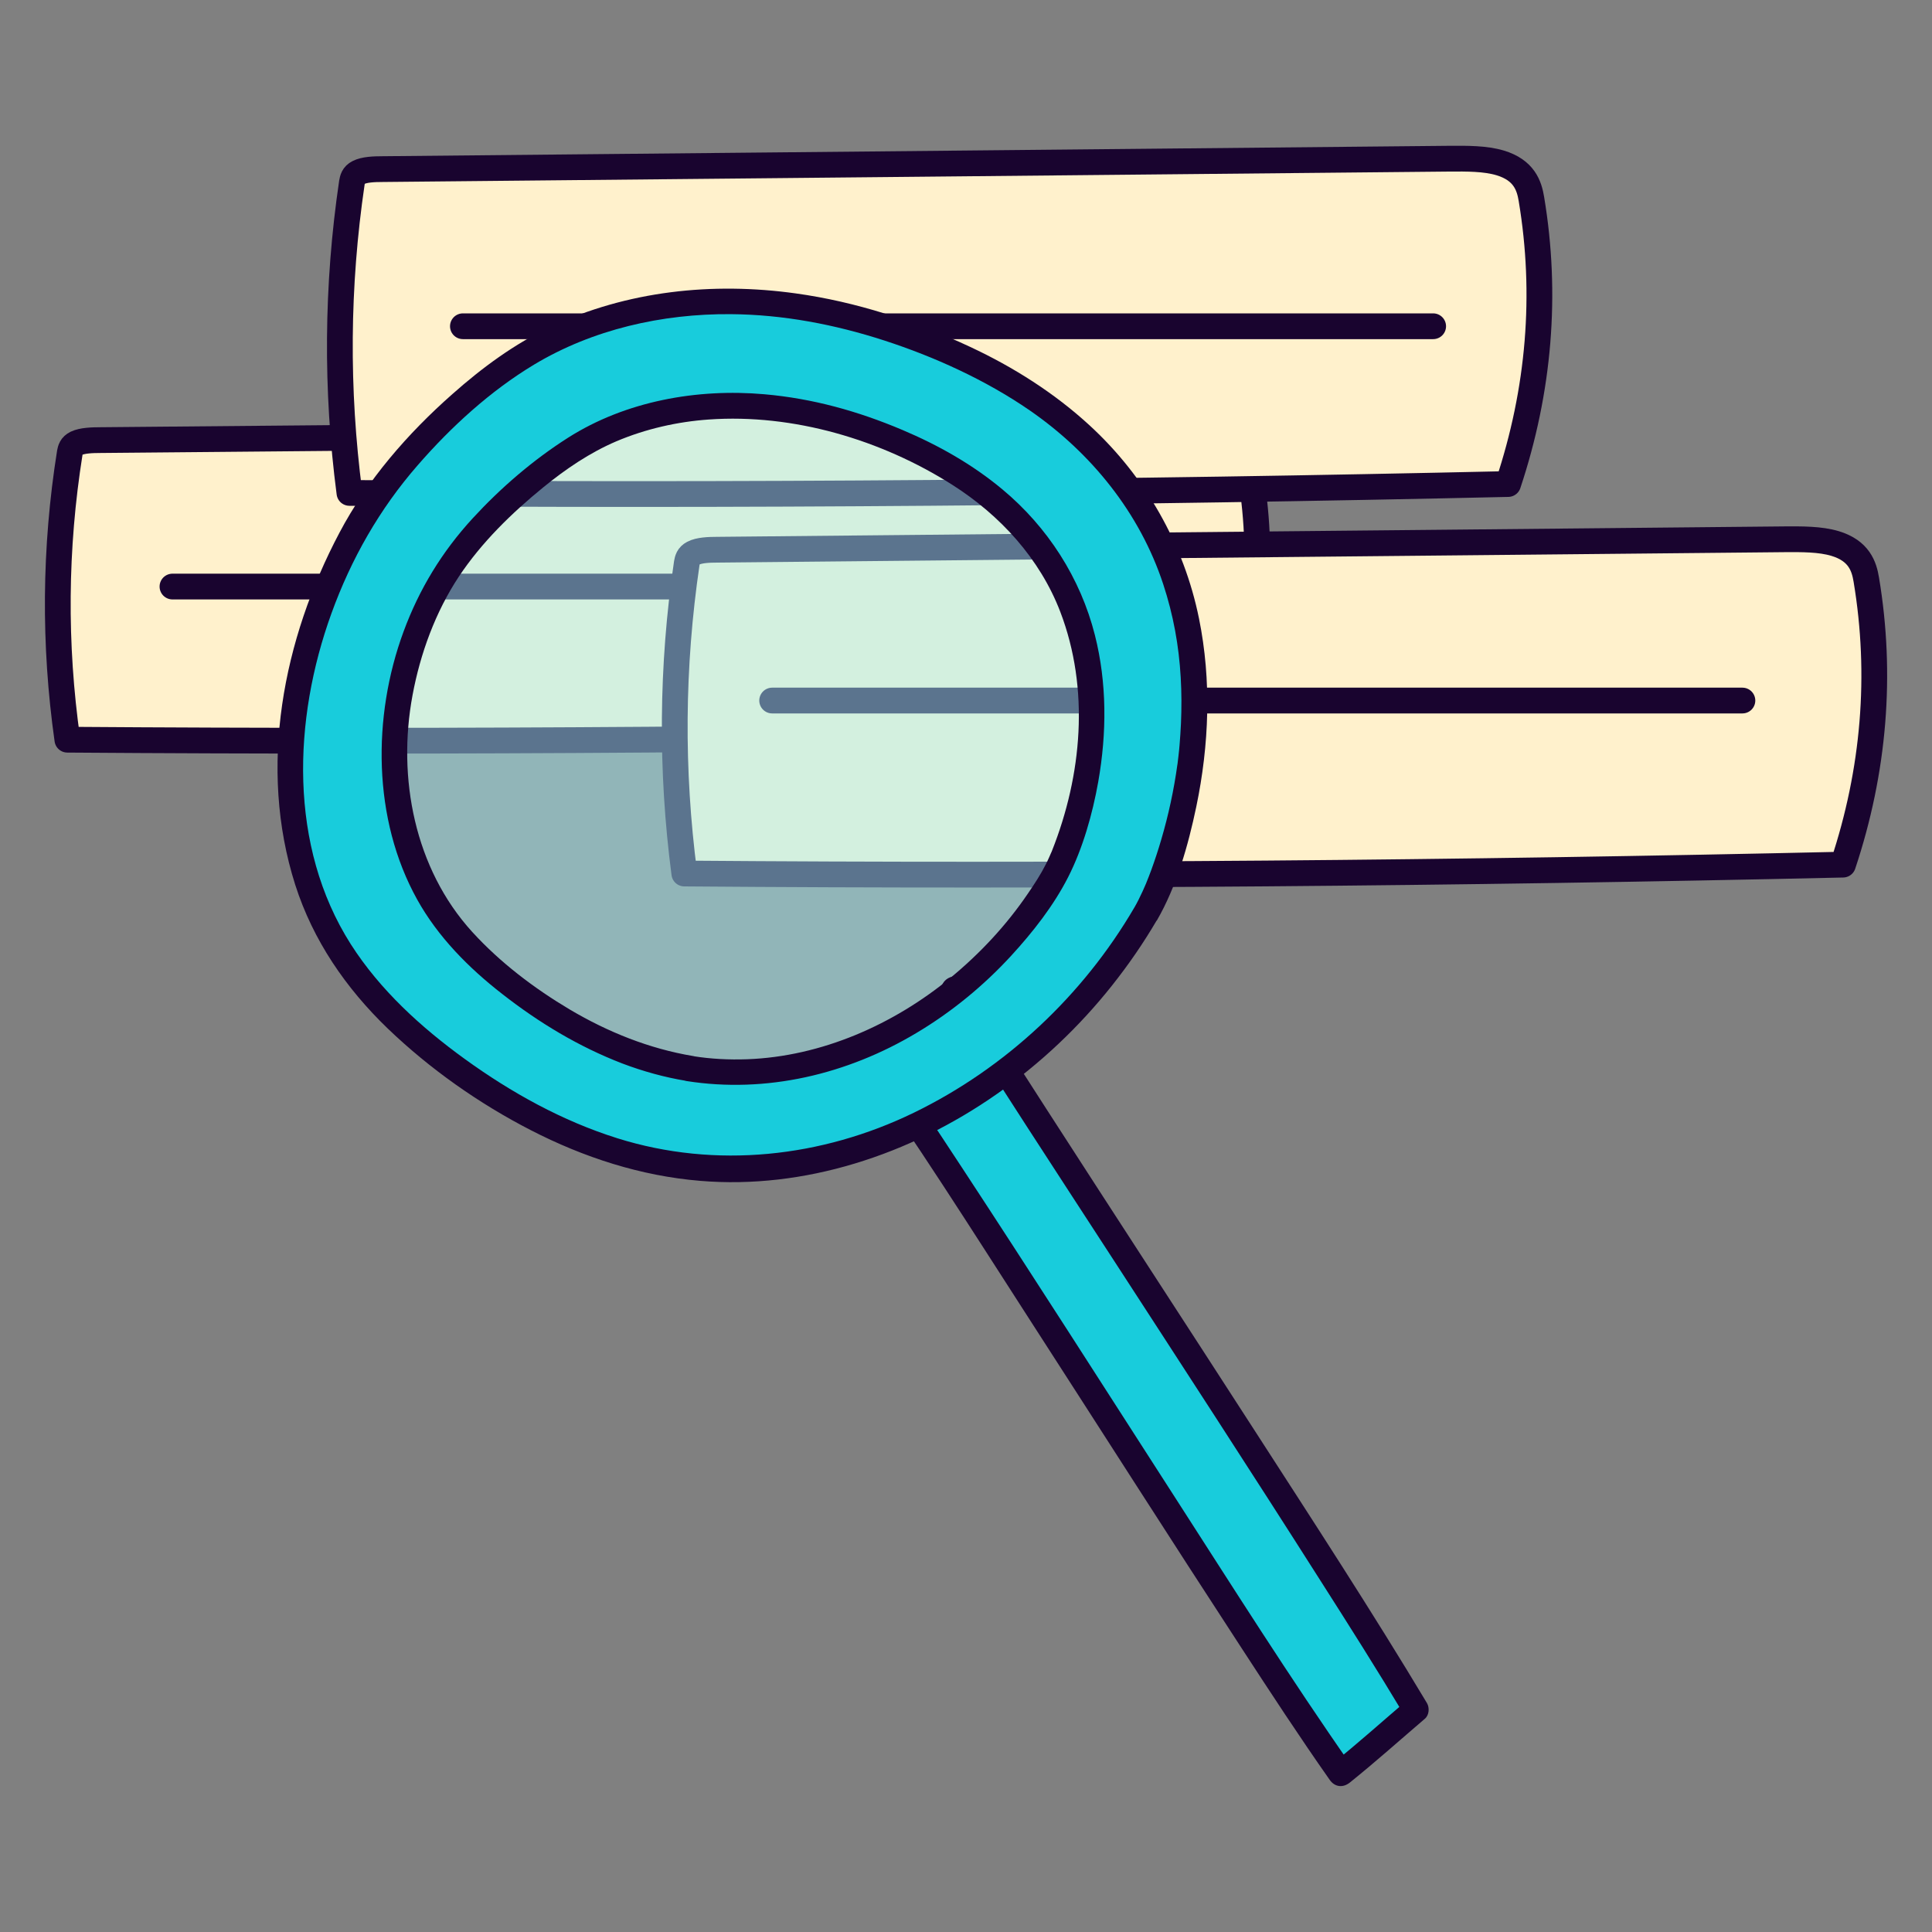
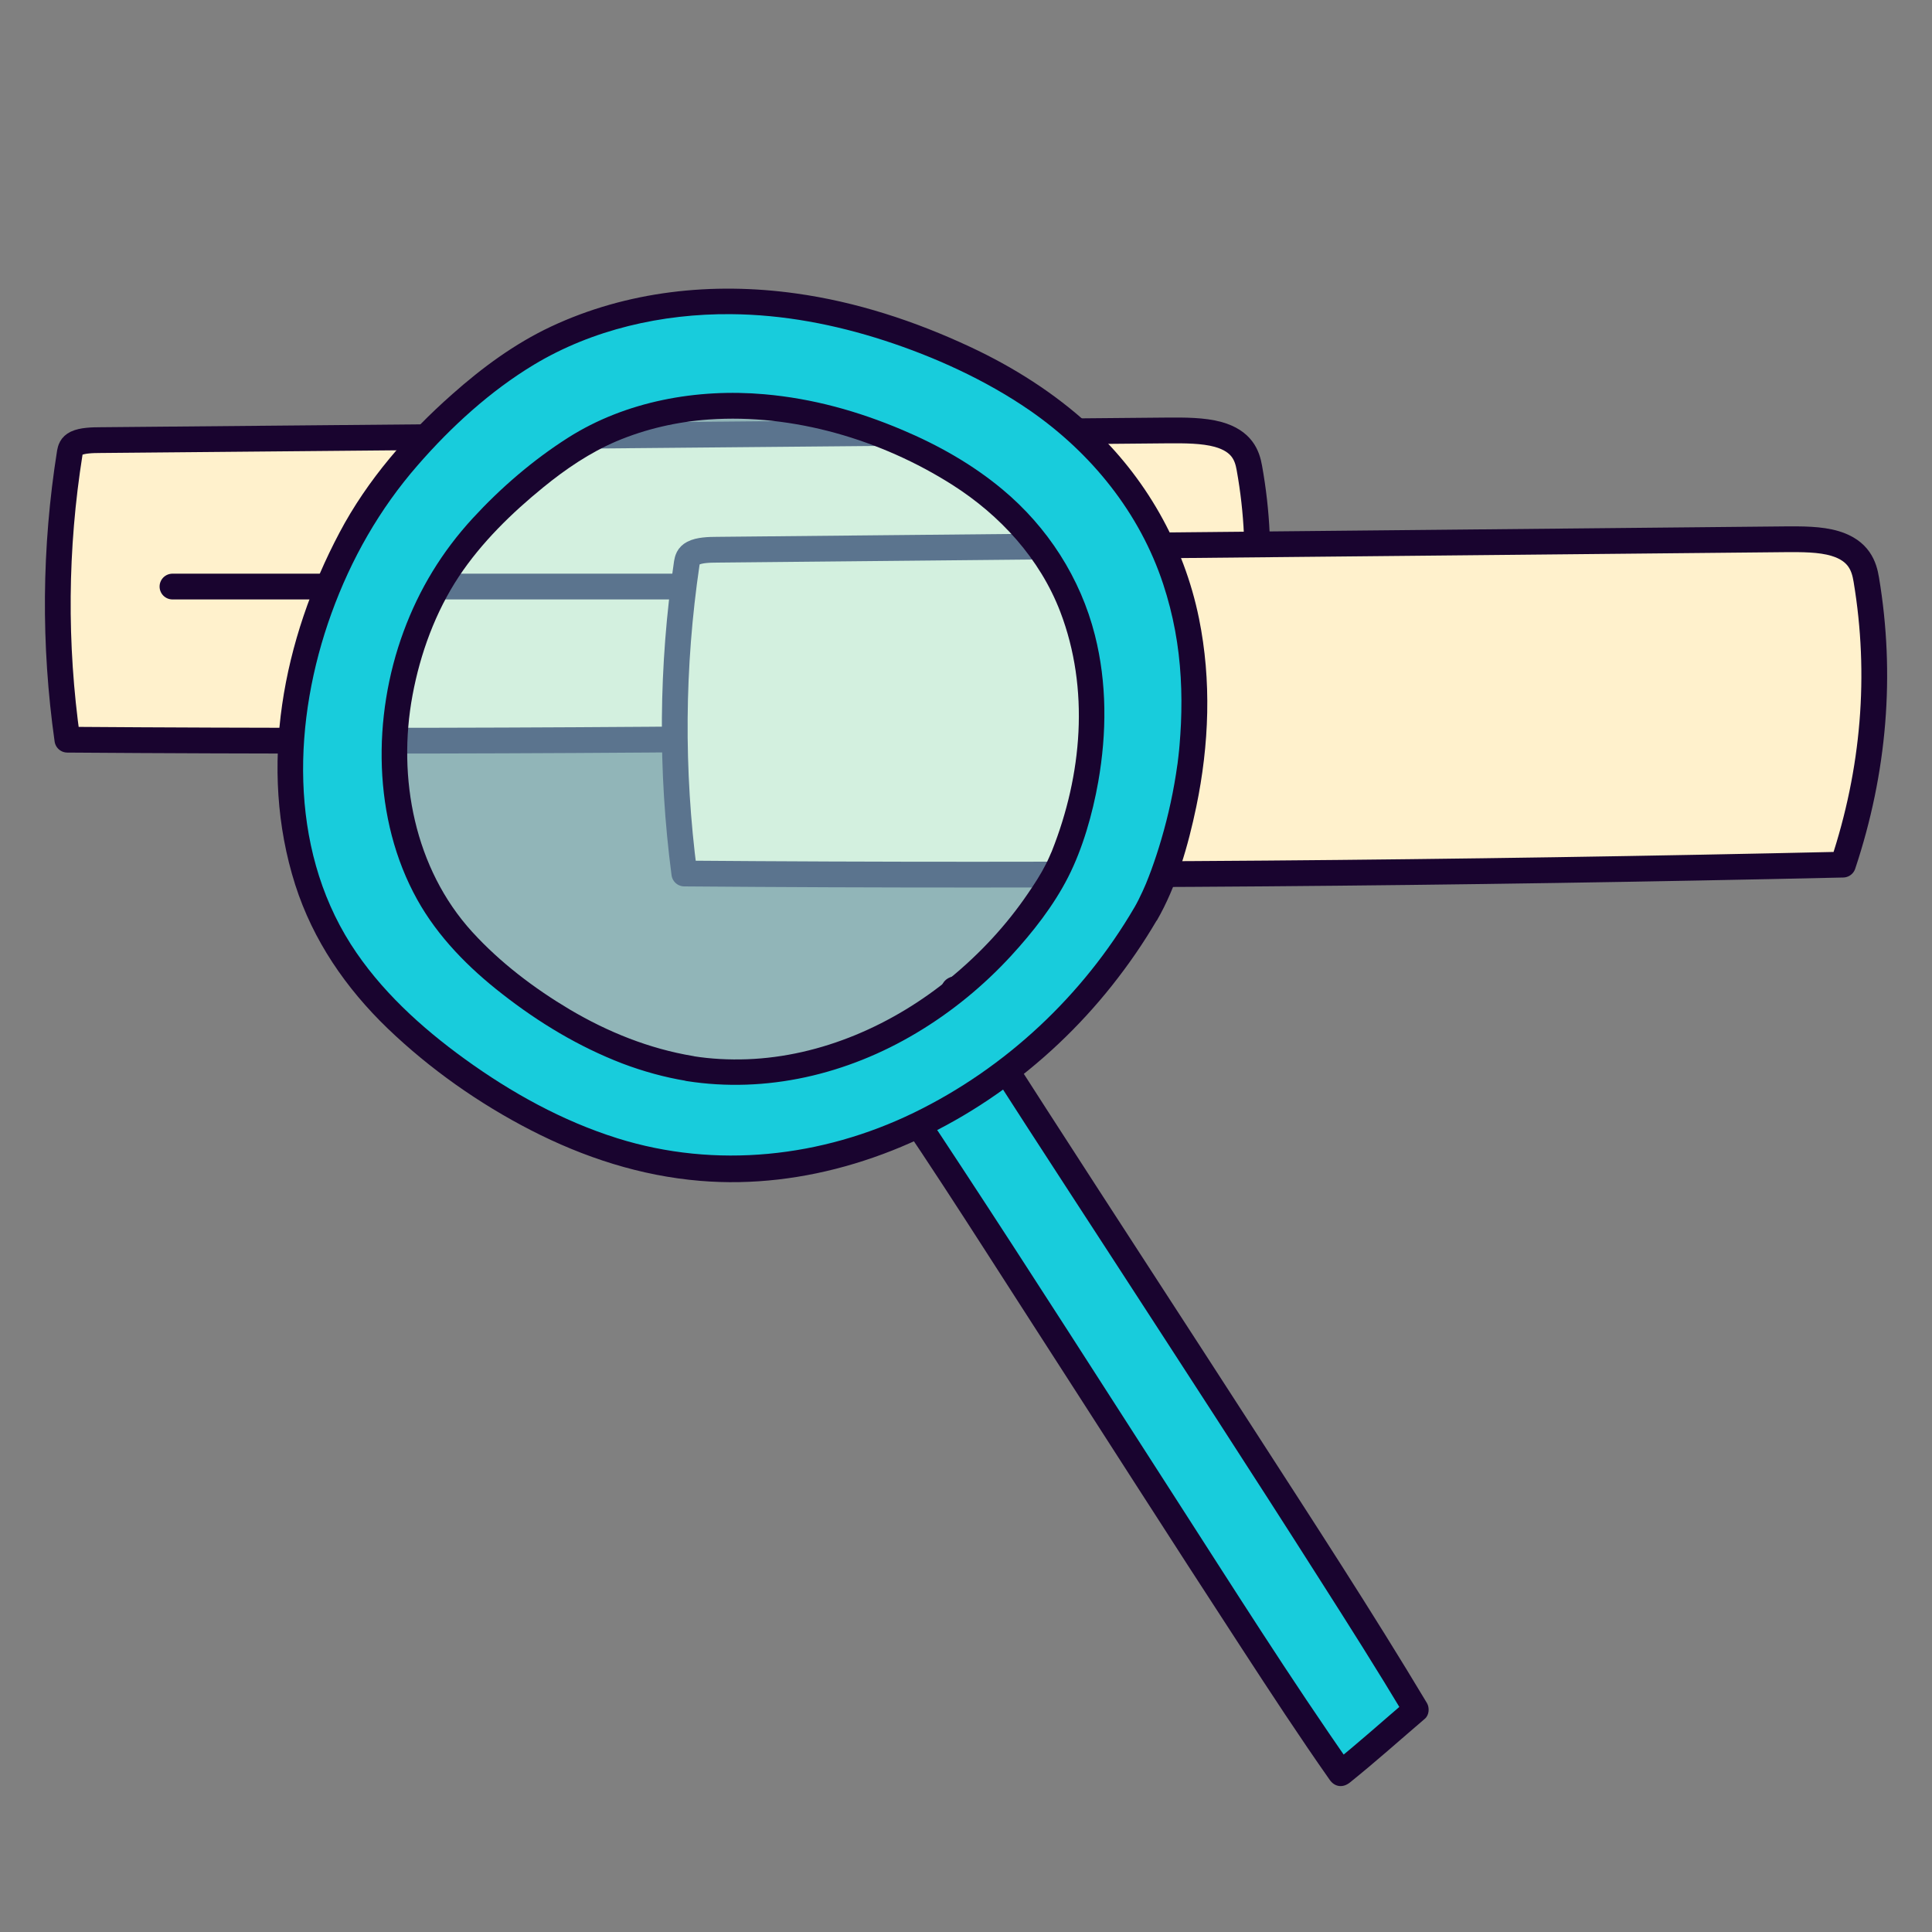
<svg xmlns="http://www.w3.org/2000/svg" id="Layer_8" data-name="Layer 8" viewBox="0 0 150 150">
  <rect x="0" y="0" width="150" height="150" fill="#808080" stroke="none" />
  <defs>
    <style>
      .cls-1 {
        fill: #a3eef5;
      }

      .cls-2 {
        fill: #19042f;
      }

      .cls-3 {
        fill: #18ccdc;
      }

      .cls-4 {
        fill: #fff1cc;
      }

      .cls-4, .cls-5 {
        stroke: #19042f;
        stroke-linecap: round;
        stroke-linejoin: round;
        stroke-width: 2px;
      }

      .cls-5 {
        fill: none;
      }

      .cls-6 {
        opacity: .48;
      }
    </style>
  </defs>
-   <path class="cls-4" d="m95.19,56.8c2.43-6.76,3.04-13.65,1.81-20.47-.17-.97-.57-2.08-2.42-2.6-1.16-.32-2.6-.32-3.96-.31-27.61.25-55.22.5-82.82.75-.67,0-1.42.03-1.88.25-.39.19-.45.47-.5.72-1.18,7.42-1.24,14.87-.19,22.29,30.12.22,60.27-.02,89.96-.63Z" />
-   <path class="cls-4" d="m117.09,37.58c2.43-7.3,3.04-14.75,1.81-22.12-.17-1.05-.57-2.25-2.42-2.81-1.16-.35-2.6-.34-3.96-.33-27.61.27-55.22.54-82.82.81-.67,0-1.42.03-1.88.27-.39.2-.45.5-.5.78-1.18,8.01-1.24,16.07-.19,24.09,30.12.24,60.27-.02,89.96-.69Z" />
-   <line class="cls-5" x1="35.94" y1="25.33" x2="111.27" y2="25.33" />
+   <path class="cls-4" d="m95.19,56.8c2.43-6.76,3.04-13.65,1.81-20.47-.17-.97-.57-2.08-2.42-2.6-1.16-.32-2.6-.32-3.96-.31-27.61.25-55.22.5-82.82.75-.67,0-1.42.03-1.88.25-.39.19-.45.47-.5.72-1.18,7.42-1.24,14.87-.19,22.29,30.12.22,60.27-.02,89.96-.63" />
  <line class="cls-5" x1="13.39" y1="45.54" x2="88.71" y2="45.54" />
  <path class="cls-4" d="m143.09,67.13c2.43-7.3,3.04-14.75,1.81-22.12-.17-1.05-.57-2.25-2.42-2.81-1.16-.35-2.6-.34-3.96-.33-27.61.27-55.22.54-82.82.81-.67,0-1.42.03-1.88.27-.39.2-.45.5-.5.78-1.18,8.01-1.24,16.07-.19,24.09,30.12.24,60.27-.02,89.96-.69Z" />
-   <line class="cls-5" x1="59.95" y1="54.39" x2="135.28" y2="54.39" />
  <g>
    <g class="cls-6">
      <path class="cls-1" d="m44.82,35.06c-3.71,2.44-8.22,6.66-10.31,10.59-3.55,6.67-4.33,14.32-1.62,21.35,1.49,3.88,4.52,6.97,7.82,9.46,3.82,2.88,8.2,5.13,12.91,5.89,10.93,1.76,22.08-5.1,27.67-14.76,2.11-3.65,9.04-23.86-11.05-32.88-12.83-5.76-21.72-2.08-25.42.36Z" />
    </g>
    <g>
      <path class="cls-3" d="m67.15,81.33c7.65,10.7,29,45.01,36.94,56.36,3.34-2.68,2.45-2.06,5.82-4.95-7.32-12.22-28.94-44.9-35.81-55.95" />
      <path class="cls-2" d="m66.29,81.83c4.79,6.71,9.2,13.72,13.67,20.65,5.48,8.49,10.91,17.01,16.43,25.47,2.24,3.44,4.49,6.88,6.85,10.24.4.57,1.04.63,1.57.2,1.99-1.6,3.88-3.29,5.82-4.95.33-.28.37-.85.16-1.21-4.29-7.16-8.86-14.16-13.39-21.18-5.35-8.29-10.75-16.56-16.1-24.86-2.12-3.29-4.25-6.59-6.32-9.92-.68-1.09-2.41-.09-1.73,1.01,4.26,6.85,8.69,13.59,13.08,20.35,5.42,8.35,10.85,16.69,16.19,25.09,2.22,3.48,4.43,6.97,6.55,10.51l.16-1.21c-1.94,1.66-3.83,3.35-5.82,4.95l1.57.2c-4.83-6.9-9.32-14.03-13.88-21.11-5.44-8.45-10.85-16.93-16.37-25.34-2.19-3.33-4.38-6.67-6.69-9.91-.31-.44-.87-.65-1.37-.36-.43.25-.67.93-.36,1.37h0Z" />
    </g>
    <g>
      <path class="cls-3" d="m88.94,70.98c2.8-4.81,11.98-31.51-14.81-43.49-17.11-7.65-28.93-2.81-33.86.41-4.93,3.22-10.17,8.58-12.94,13.77-4.71,8.8-6.48,19.11-2.86,28.41,2,5.13,6.03,9.22,10.44,12.52,5.1,3.81,10.93,6.8,17.22,7.81,14.56,2.36,29.39-6.68,36.81-19.43Zm-35.4,11.98c-4.82-.78-9.31-3.07-13.22-6-3.39-2.53-6.48-5.67-8.02-9.61-2.79-7.14-2-14.9,1.61-21.67,2.13-3.99,6.74-8.26,10.53-10.73,3.02-1.97,9.41-4.73,18.54-2.78.6.08,1.2.22,1.78.42.01,0,.02.01.03.01,1.79.49,3.67,1.15,5.65,2.03,20.57,9.2,13.52,29.7,11.37,33.4-5.7,9.79-17.09,16.73-28.27,14.92Z" />
      <g>
        <path class="cls-2" d="m89.81,71.48c1.55-2.68,2.44-5.84,3.07-8.85,1-4.8,1.19-9.79.21-14.61-1.17-5.76-4.16-11.01-8.49-14.99-2.73-2.51-5.9-4.52-9.26-6.09-4.29-2.01-8.86-3.51-13.56-4.16-6.45-.9-13.1-.2-19.03,2.59-2.8,1.32-5.32,3.18-7.63,5.23-3.46,3.05-6.6,6.66-8.76,10.75-4.39,8.29-6.34,18.23-3.44,27.34,1.38,4.32,3.93,8.03,7.18,11.16,3.27,3.14,7.09,5.83,11.12,7.9,4.1,2.11,8.53,3.55,13.14,3.93,4.03.34,8.12-.17,11.99-1.34,7.87-2.37,14.9-7.41,19.99-13.83,1.27-1.6,2.43-3.28,3.46-5.04.65-1.11-1.08-2.12-1.73-1.01-3.99,6.83-10,12.47-17.12,15.93s-15.36,4.39-23.03,1.98c-4.26-1.34-8.21-3.53-11.82-6.14-3.4-2.46-6.6-5.37-8.87-8.93-4.84-7.62-4.48-17.44-1.5-25.67,1.53-4.23,3.74-8.12,6.7-11.51,2.6-2.99,5.63-5.76,9.03-7.81,4.54-2.73,9.93-3.96,15.28-3.92,4.06.03,8.08.8,11.93,2.05s7.84,3.05,11.29,5.43c4.77,3.3,8.53,7.95,10.35,13.48.79,2.4,1.22,4.79,1.36,7.25.07,1.19.07,2.37.02,3.56-.03.56-.06,1.13-.11,1.69-.02.27-.05.53-.08.8-.02.14-.03.28-.05.42,0,.08-.06.43-.04.3-.27,1.96-.69,3.91-1.25,5.81-.23.79-.49,1.58-.77,2.35-.12.33-.25.66-.38.98-.03.08-.06.16-.1.23,0,.02.08-.18,0,.01-.07.15-.13.3-.2.45-.2.43-.4.85-.64,1.26-.65,1.12,1.08,2.12,1.73,1.01Z" />
        <path class="cls-2" d="m53.81,81.99c-3.41-.57-6.61-1.86-9.57-3.61-2.77-1.65-5.4-3.64-7.58-6.03-4.47-4.91-5.83-11.96-4.63-18.38.6-3.23,1.78-6.46,3.6-9.21,1.76-2.65,4.11-4.94,6.57-6.94,1.73-1.41,3.6-2.68,5.66-3.56,2.27-.96,4.73-1.52,7.18-1.69,6.56-.46,13.39,1.57,18.91,5.08,3.71,2.36,6.79,5.73,8.37,9.85,2.29,5.99,1.69,12.68-.65,18.57-.13.32.03-.07-.07.16-.05.11-.09.21-.14.32-.08.19-.17.37-.26.55-.4.79-.89,1.54-1.39,2.27-1.67,2.46-3.72,4.66-6.02,6.55-4.43,3.64-10.02,6.11-15.79,6.32-1.4.05-2.8-.02-4.18-.24-.53-.08-1.08.14-1.23.7-.13.48.16,1.15.7,1.23,6.21.98,12.49-.52,17.86-3.73,2.72-1.62,5.21-3.66,7.36-6,1.68-1.83,3.29-3.88,4.42-6.1s1.89-4.88,2.34-7.42c.66-3.76.68-7.64-.26-11.36-1.12-4.44-3.67-8.4-7.19-11.33-2.33-1.94-4.97-3.43-7.76-4.61-3.45-1.46-6.96-2.44-10.71-2.77-5.22-.46-10.77.53-15.24,3.37-2.72,1.73-5.23,3.89-7.41,6.26-2.38,2.59-4.15,5.49-5.37,8.8-2.43,6.59-2.41,14.56,1.06,20.8,1.61,2.9,4,5.31,6.6,7.33,2.85,2.23,5.95,4.1,9.33,5.4,1.61.61,3.27,1.07,4.97,1.35.53.09,1.08-.14,1.23-.7.13-.48-.16-1.14-.7-1.23Z" />
      </g>
    </g>
  </g>
</svg>